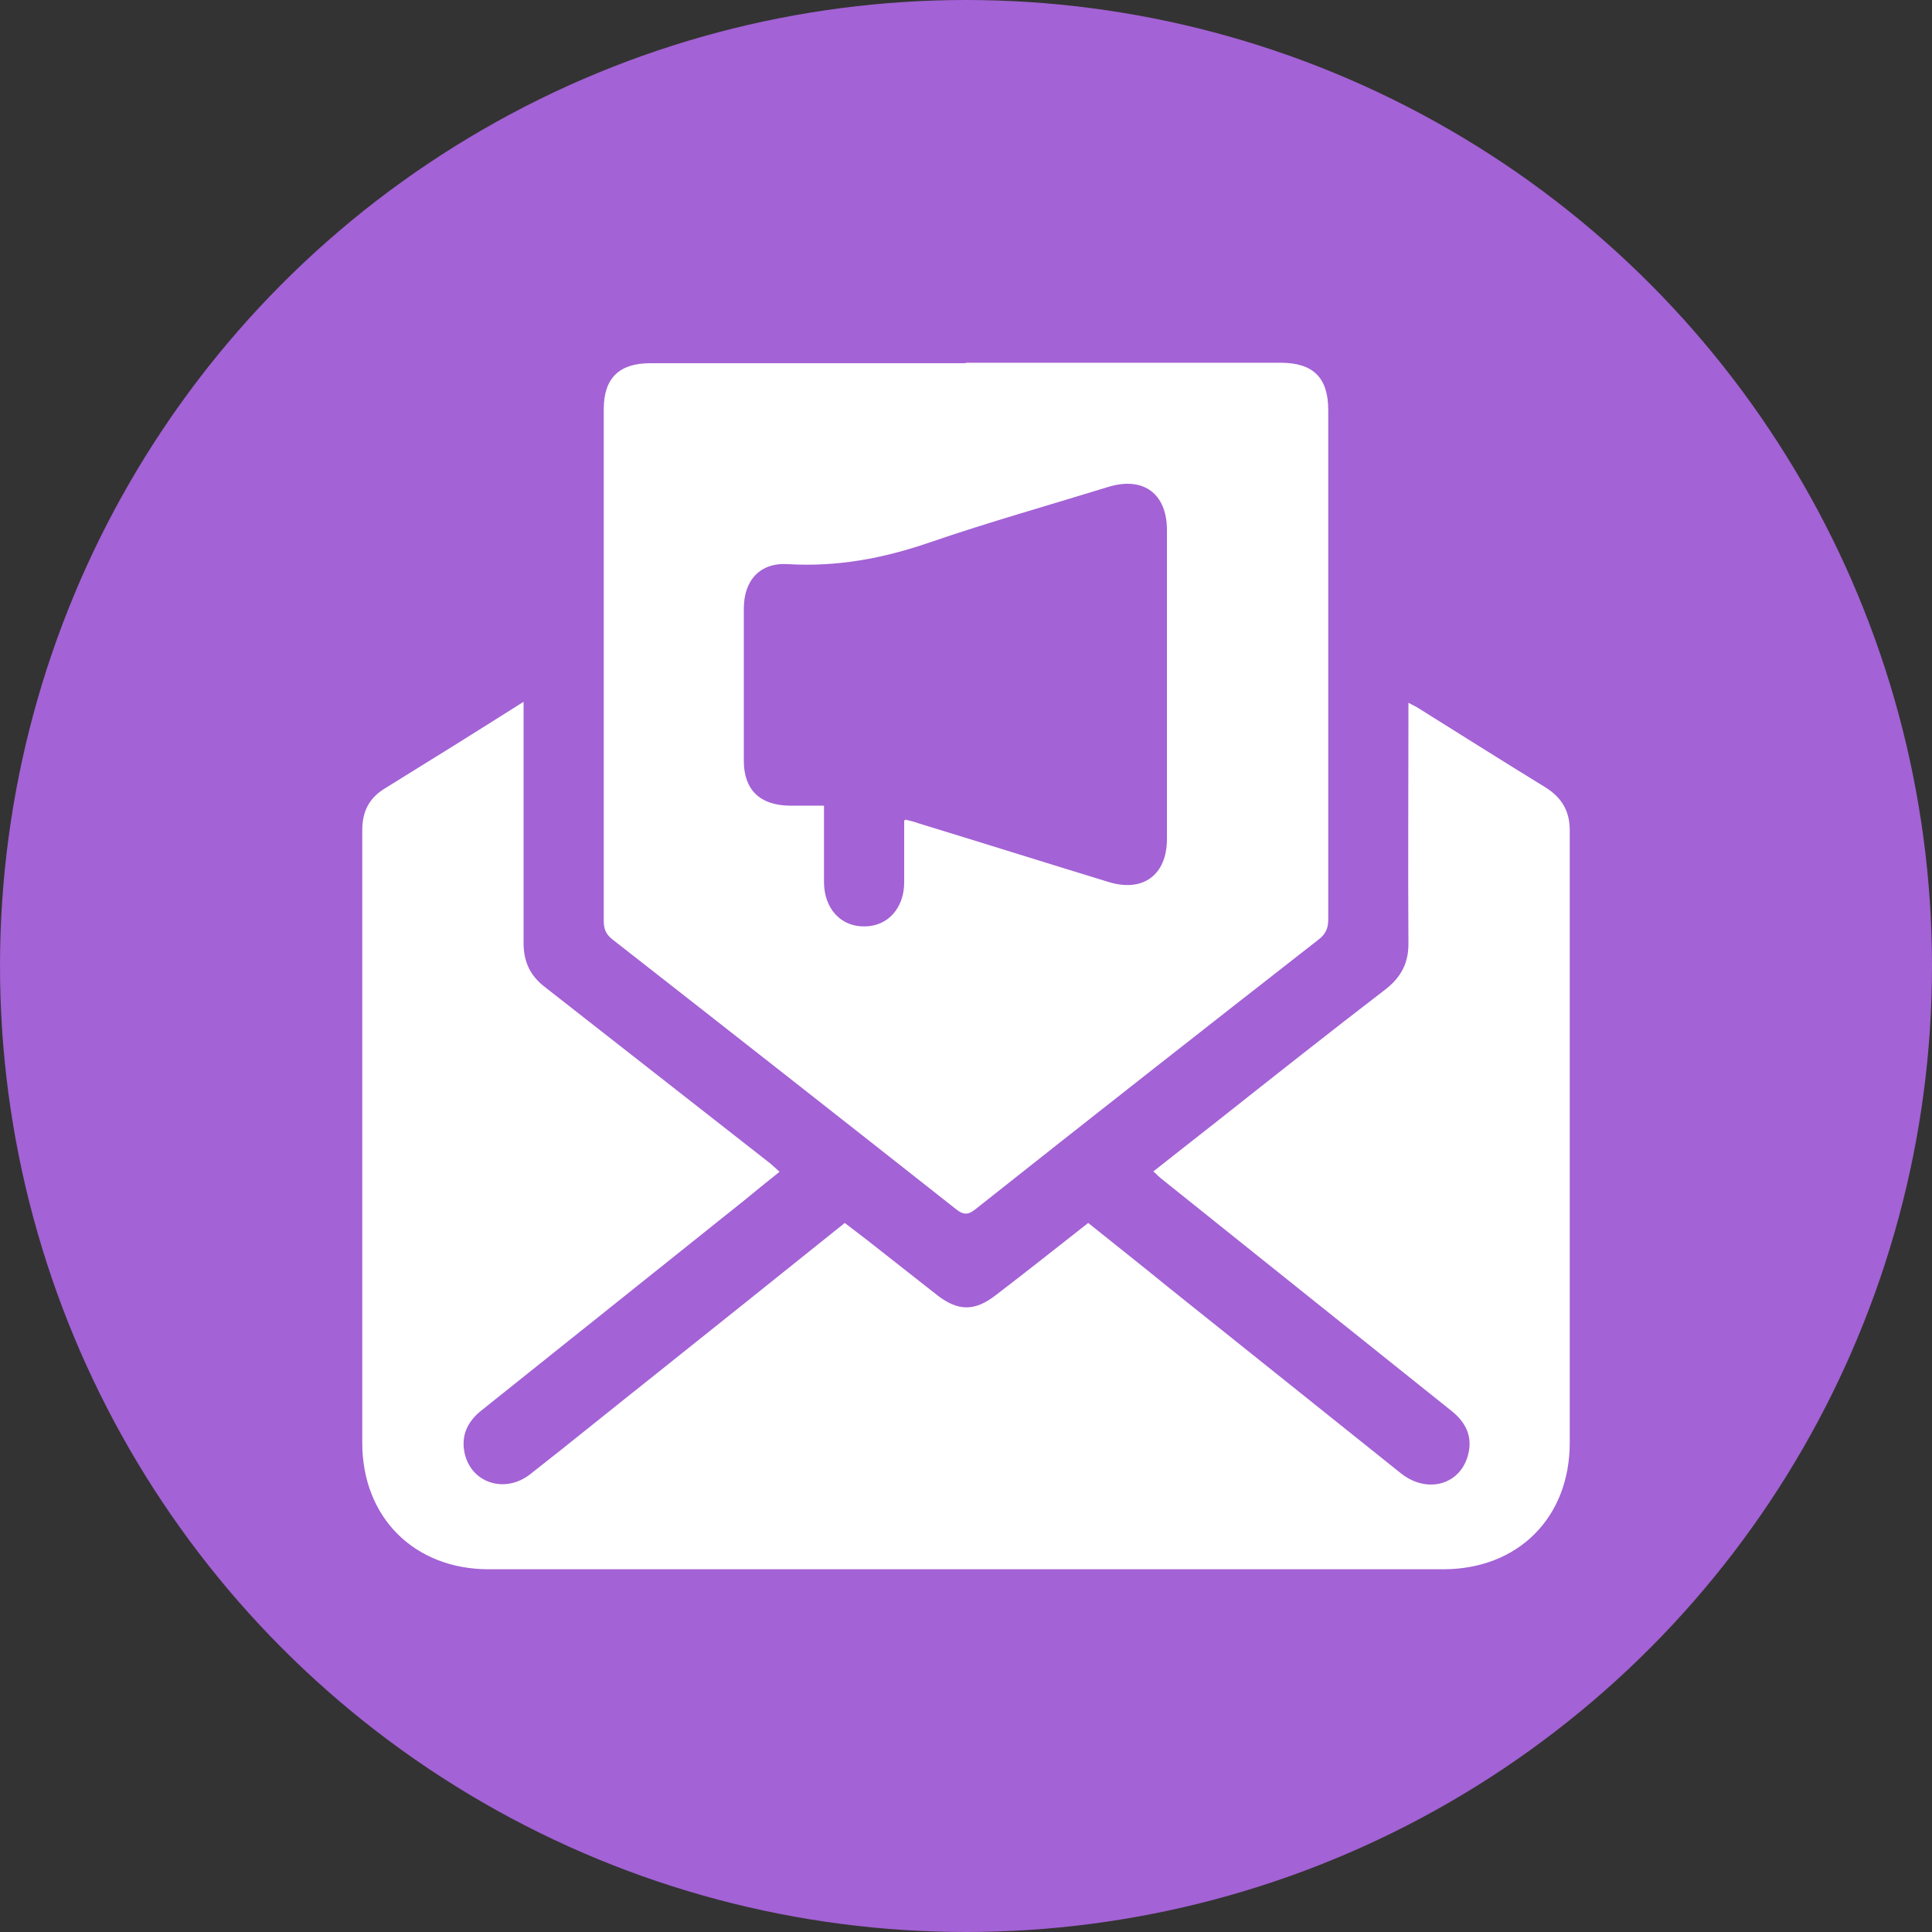
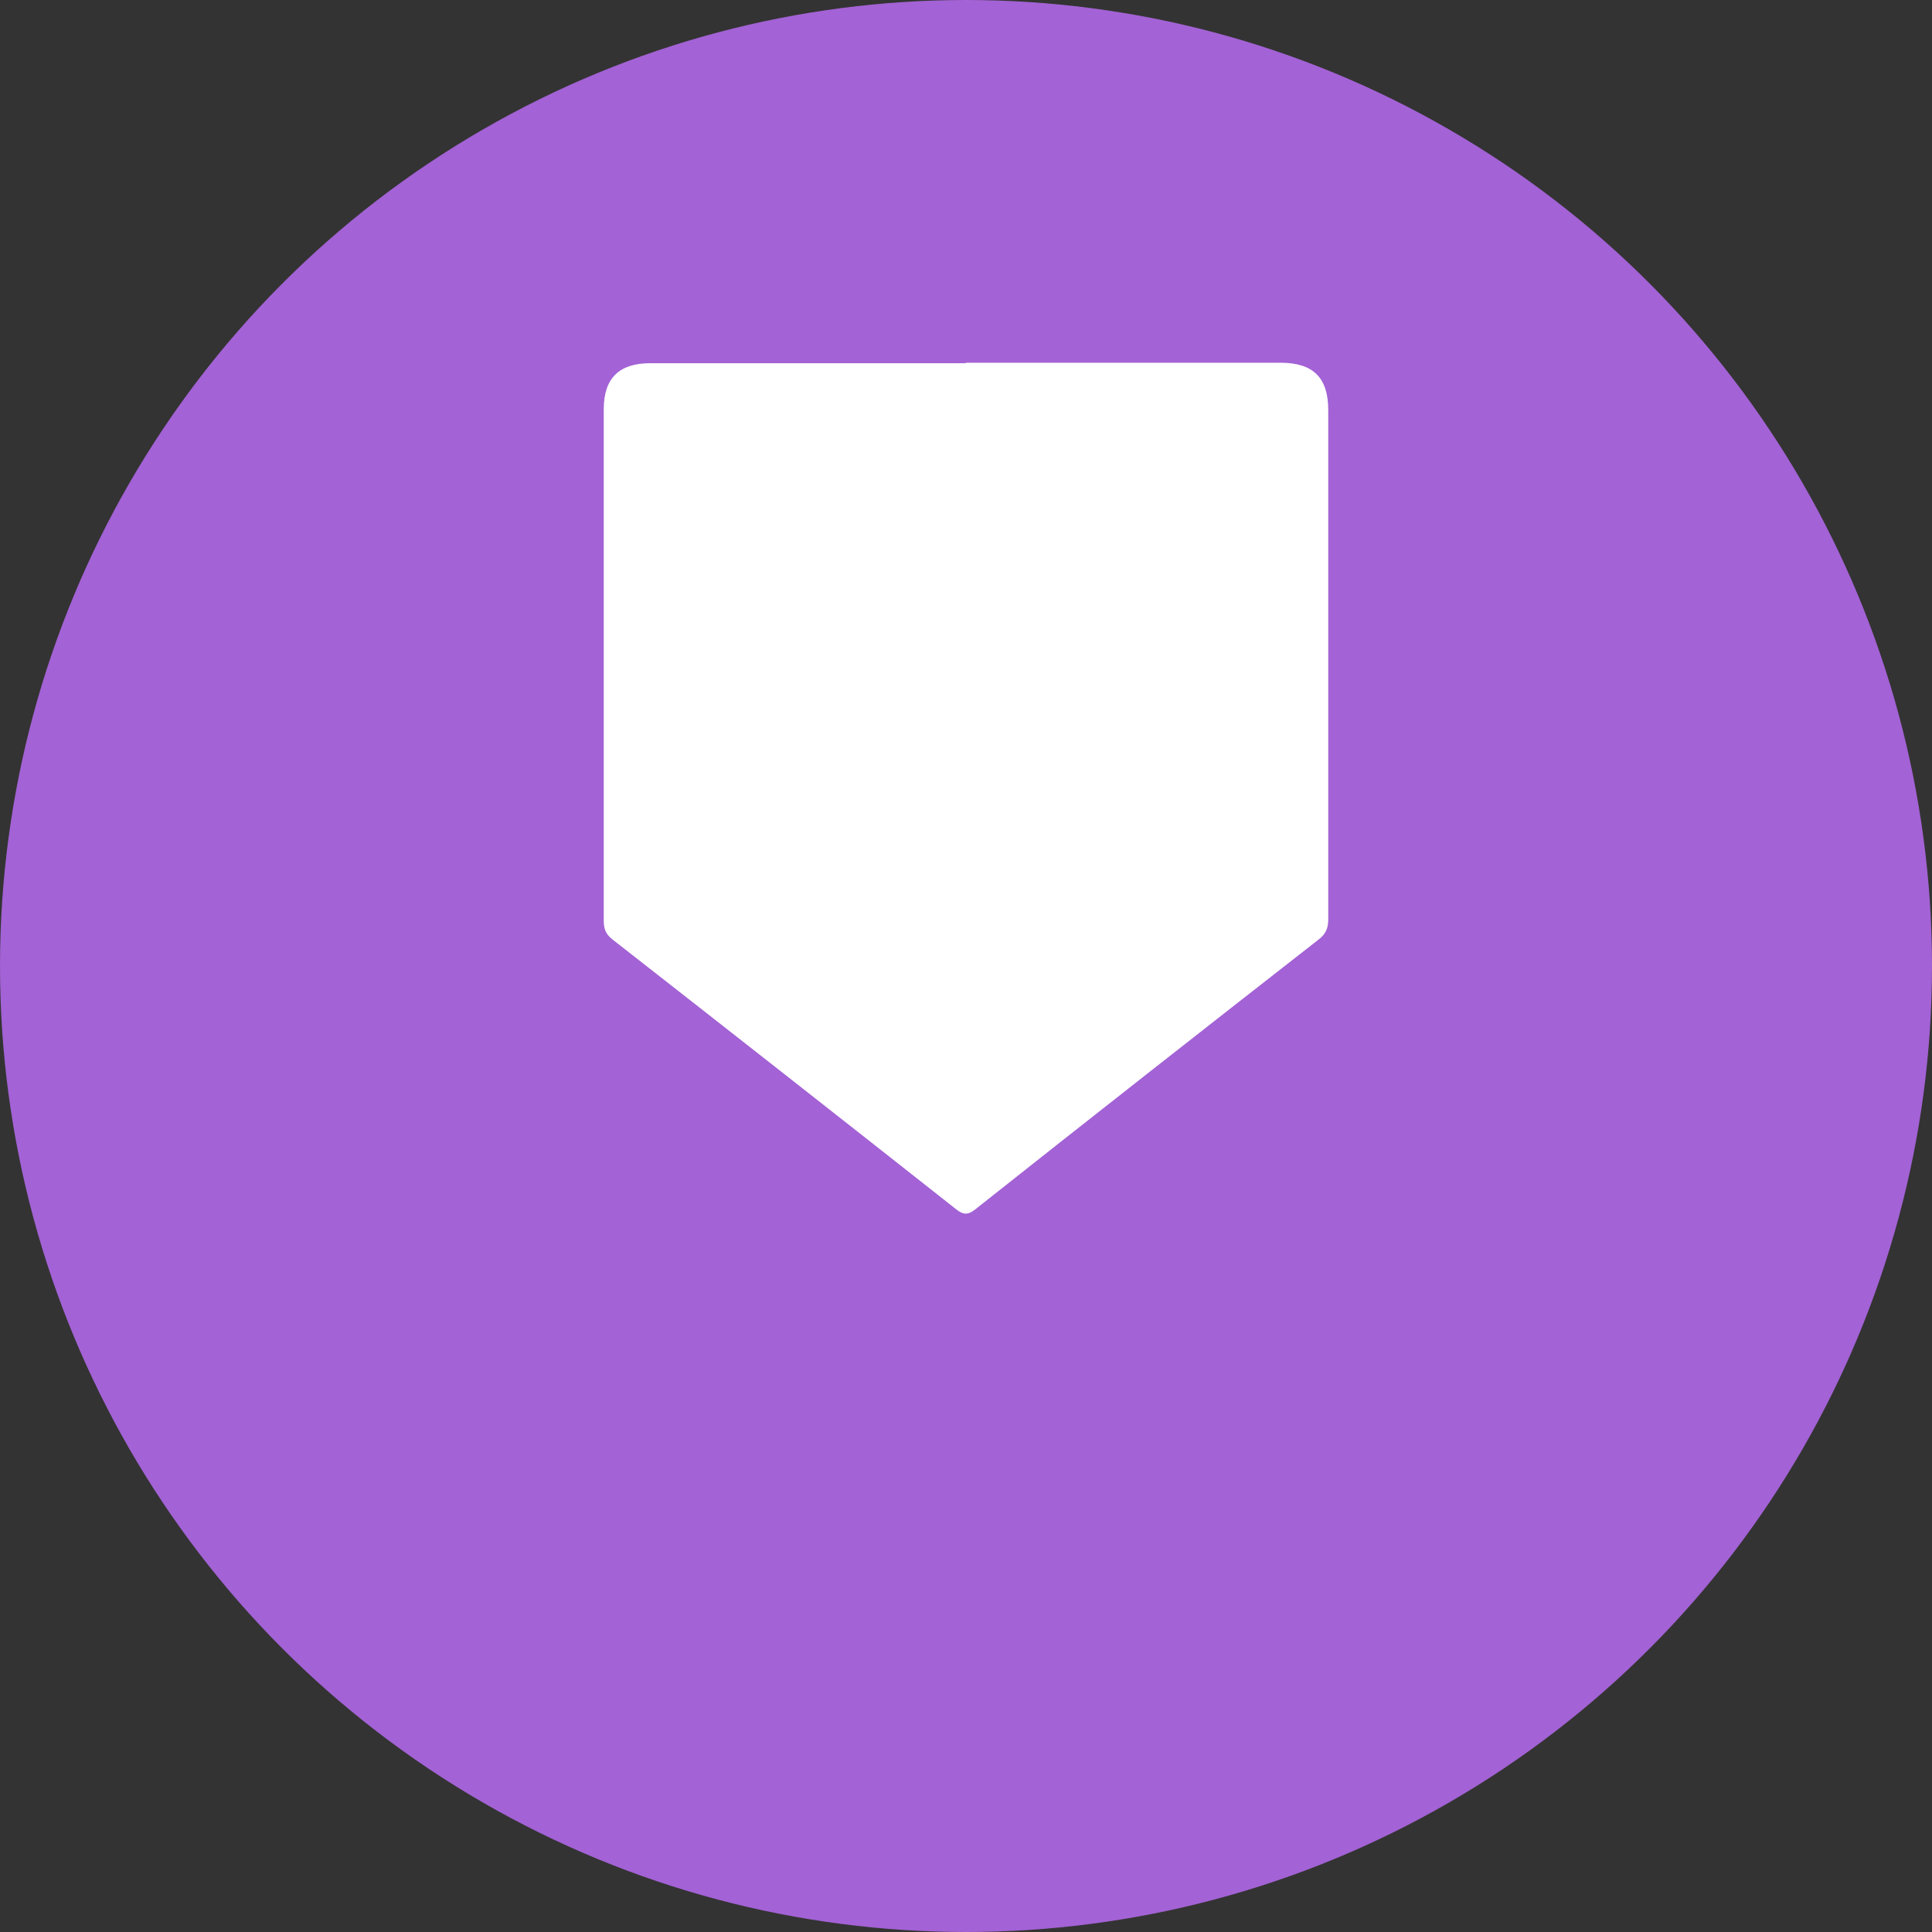
<svg xmlns="http://www.w3.org/2000/svg" id="Layer_1" data-name="Layer 1" viewBox="0 0 40 40">
  <rect x="0" y="0" width="40" height="40" fill="#333333" stroke="none" />
  <defs>
    <style>      .cls-1 {        fill: #fff;      }      .cls-2 {        fill: #a362d5;      }    </style>
  </defs>
  <circle class="cls-2" cx="20" cy="20" r="20" />
  <g>
-     <path class="cls-1" d="M23.87,24.26c.46-.36,.91-.72,1.36-1.07,1.15-.91,2.3-1.82,3.46-2.71,.33-.26,.48-.56,.47-.98-.01-1.54,0-3.09,0-4.63v-.32c.09,.05,.16,.08,.22,.12,.88,.55,1.75,1.1,2.63,1.64,.33,.21,.49,.49,.49,.88,0,4.23,0,8.45,0,12.68,0,1.55-1.07,2.62-2.62,2.62-6.59,0-13.17,0-19.76,0-1.54,0-2.62-1.07-2.62-2.62,0-4.23,0-8.45,0-12.68,0-.4,.15-.68,.49-.88,.94-.58,1.87-1.16,2.85-1.78,0,.13,0,.22,0,.31,0,1.56,0,3.12,0,4.68,0,.4,.14,.69,.46,.93,1.55,1.21,3.1,2.43,4.65,3.64,.06,.05,.11,.1,.19,.17-.26,.21-.5,.4-.74,.6-1.81,1.45-3.62,2.89-5.43,4.34-.29,.23-.43,.52-.35,.89,.14,.62,.84,.84,1.36,.43,.83-.65,1.64-1.31,2.46-1.96,1.34-1.07,2.68-2.14,4.05-3.24,.16,.12,.31,.24,.47,.36,.48,.38,.97,.76,1.45,1.14,.43,.33,.77,.33,1.2,0,.64-.49,1.27-.99,1.92-1.5,.56,.45,1.12,.89,1.67,1.34,1.6,1.28,3.2,2.56,4.8,3.84,.55,.44,1.25,.24,1.4-.4,.09-.37-.06-.66-.35-.89-1.3-1.04-2.6-2.08-3.9-3.12-.7-.56-1.41-1.13-2.11-1.69-.05-.04-.09-.08-.15-.14Z" />
-     <path class="cls-1" d="M20,7.51c2.17,0,4.34,0,6.51,0,.68,0,.99,.31,.99,.98,0,3.51,0,7.03,0,10.54,0,.19-.05,.31-.21,.43-2.37,1.85-4.74,3.71-7.1,5.58-.15,.12-.25,.11-.39,0-2.37-1.87-4.74-3.73-7.12-5.59-.14-.11-.18-.22-.18-.39,0-3.53,0-7.06,0-10.59,0-.64,.32-.95,.96-.95,2.18,0,4.36,0,6.53,0Zm-1.25,9.46c.12,.03,.2,.05,.28,.08,1.31,.4,2.61,.81,3.92,1.21,.71,.22,1.21-.14,1.21-.89,0-2.13,0-4.27,0-6.4,0-.75-.49-1.11-1.21-.89-1.23,.38-2.48,.73-3.7,1.15-.96,.33-1.91,.51-2.93,.45-.58-.04-.92,.33-.92,.92,0,1.05,0,2.1,0,3.15,0,.6,.33,.92,.94,.93,.24,0,.48,0,.72,0,0,.55,0,1.06,0,1.58,0,.55,.35,.93,.84,.92,.48,0,.82-.38,.82-.91,0-.42,0-.83,0-1.28Z" />
+     <path class="cls-1" d="M20,7.51c2.17,0,4.34,0,6.51,0,.68,0,.99,.31,.99,.98,0,3.51,0,7.03,0,10.54,0,.19-.05,.31-.21,.43-2.37,1.85-4.74,3.71-7.1,5.58-.15,.12-.25,.11-.39,0-2.37-1.87-4.74-3.73-7.12-5.59-.14-.11-.18-.22-.18-.39,0-3.53,0-7.06,0-10.59,0-.64,.32-.95,.96-.95,2.18,0,4.36,0,6.53,0Zm-1.25,9.46Z" />
  </g>
</svg>